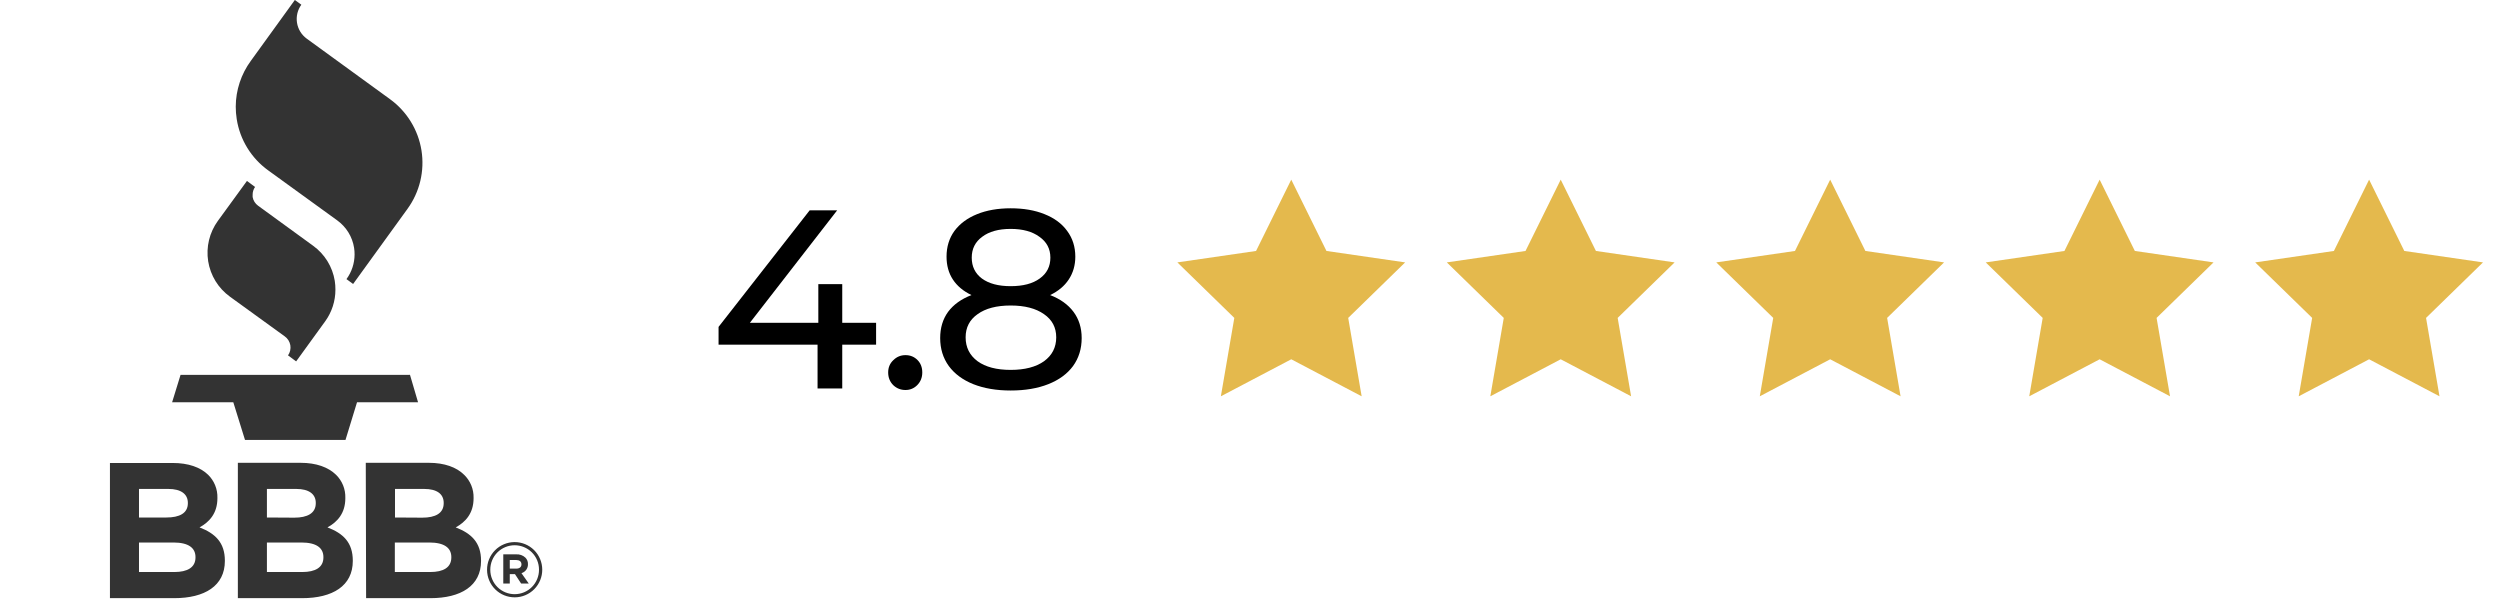
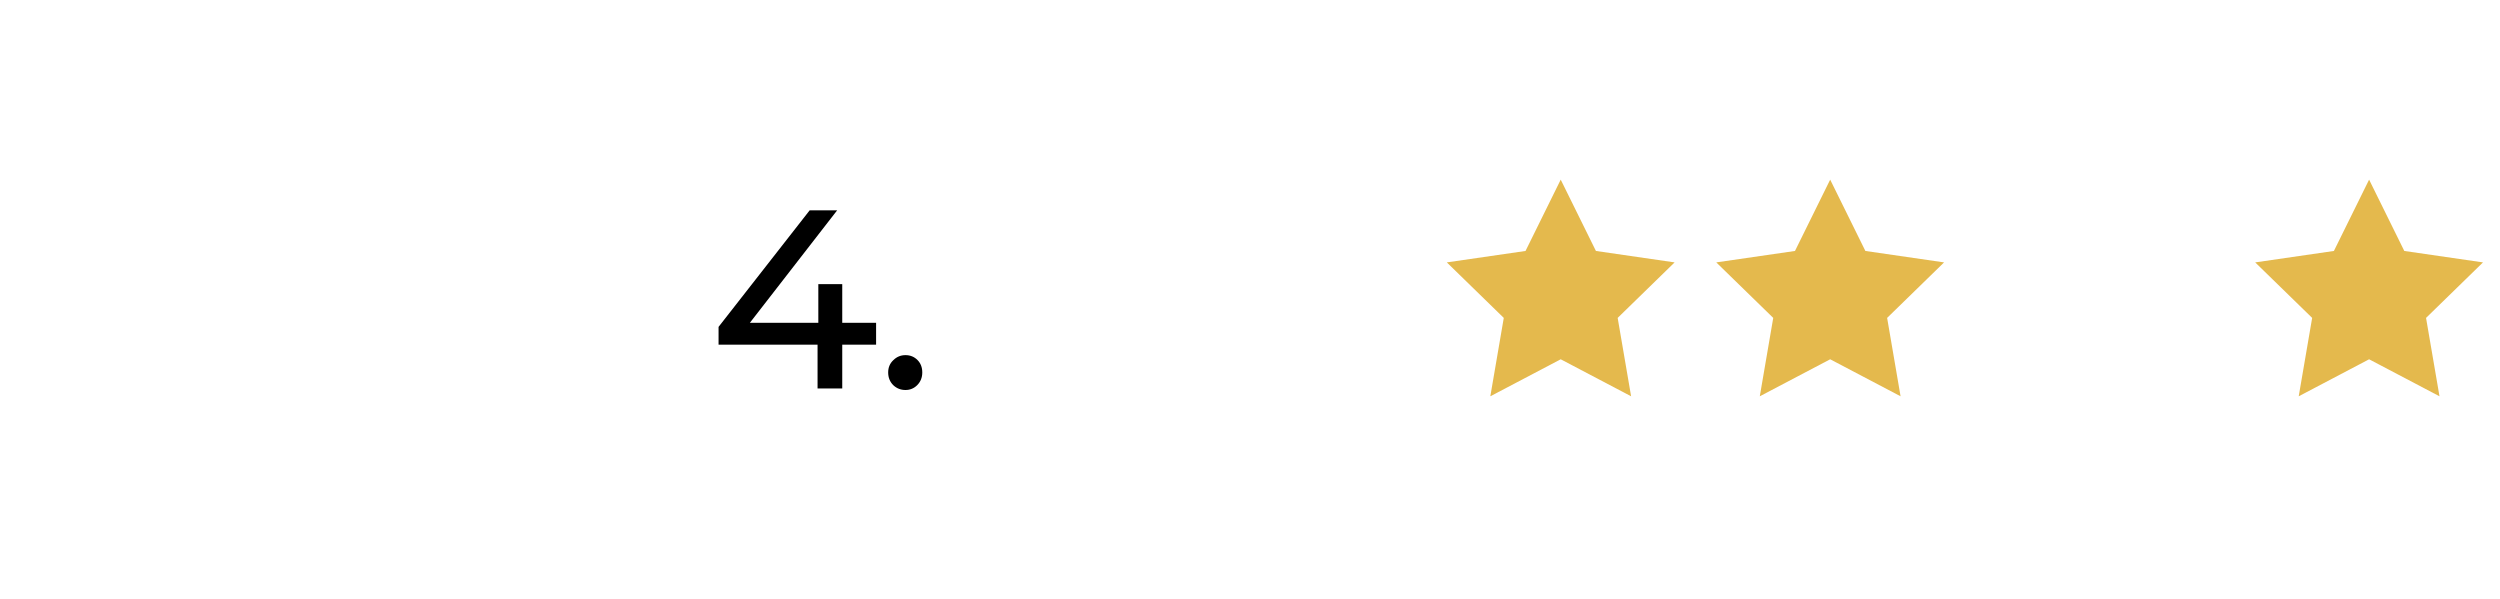
<svg xmlns="http://www.w3.org/2000/svg" width="167" height="40" viewBox="0 0 167 40" fill="none">
-   <path d="M27.362 25.041H12.061L11.497 26.873H15.585L16.366 29.387H23.079L23.849 26.873H27.926L27.384 25.03L27.362 25.041ZM14.555 14.753C14.275 15.138 14.073 15.575 13.962 16.038C13.851 16.5 13.832 16.981 13.906 17.451C13.981 17.921 14.147 18.372 14.396 18.778C14.645 19.184 14.972 19.536 15.358 19.816L19.023 22.471C19.22 22.611 19.353 22.823 19.394 23.061C19.434 23.299 19.379 23.543 19.24 23.74L19.782 24.141L21.723 21.463C22.168 20.848 22.407 20.109 22.406 19.35C22.407 19.154 22.393 18.958 22.363 18.764C22.288 18.296 22.121 17.847 21.871 17.443C21.622 17.039 21.295 16.689 20.91 16.412L17.244 13.745C17.147 13.677 17.065 13.59 17.002 13.489C16.938 13.389 16.896 13.277 16.876 13.16C16.872 13.109 16.872 13.059 16.876 13.008C16.874 12.822 16.931 12.64 17.038 12.488L16.496 12.087L14.555 14.753ZM16.756 4.065C16.106 4.952 15.752 6.022 15.748 7.122C15.748 7.401 15.769 7.681 15.813 7.957C15.919 8.638 16.16 9.292 16.521 9.88C16.883 10.468 17.357 10.979 17.917 11.382L22.526 14.721C22.825 14.937 23.079 15.21 23.273 15.524C23.466 15.839 23.596 16.188 23.653 16.553C23.676 16.7 23.687 16.849 23.686 16.997C23.684 17.59 23.495 18.167 23.144 18.645L23.588 18.97L27.221 13.951C27.626 13.393 27.916 12.761 28.076 12.091C28.236 11.421 28.263 10.725 28.154 10.045C28.045 9.364 27.803 8.712 27.442 8.125C27.081 7.538 26.608 7.028 26.05 6.623L20.487 2.58C20.14 2.326 19.907 1.946 19.84 1.521C19.773 1.096 19.877 0.663 20.129 0.314L19.695 0L16.756 4.065ZM7.344 30.927H11.54C12.571 30.927 13.384 31.209 13.905 31.718C14.108 31.918 14.268 32.158 14.374 32.423C14.481 32.688 14.531 32.972 14.523 33.258V33.279C14.523 34.298 13.98 34.873 13.33 35.23C14.371 35.631 15.021 36.239 15.021 37.453V37.474C15.021 39.133 13.677 39.957 11.638 39.957H7.344V30.927ZM11.117 34.569C11.985 34.569 12.549 34.287 12.549 33.615V33.593C12.549 32.997 12.083 32.661 11.248 32.661H9.285V34.569H11.117ZM11.649 38.211C12.516 38.211 13.059 37.908 13.059 37.236V37.214C13.059 36.607 12.603 36.239 11.584 36.239H9.285V38.211H11.649ZM15.889 30.916H20.086C21.127 30.916 21.929 31.209 22.45 31.718C22.653 31.918 22.813 32.158 22.92 32.423C23.026 32.688 23.076 32.972 23.068 33.258V33.279C23.068 34.298 22.526 34.873 21.875 35.23C22.927 35.631 23.567 36.239 23.567 37.453V37.474C23.567 39.133 22.222 39.957 20.183 39.957H15.889V30.916ZM19.663 34.58C20.53 34.58 21.094 34.287 21.094 33.615V33.593C21.094 32.997 20.628 32.661 19.793 32.661H17.83V34.569L19.663 34.58ZM20.194 38.211C21.062 38.211 21.604 37.908 21.604 37.236V37.214C21.604 36.607 21.148 36.239 20.129 36.239H17.83V38.211H20.194ZM24.434 30.916H28.653C29.683 30.916 30.496 31.209 31.006 31.718C31.211 31.917 31.373 32.157 31.482 32.422C31.59 32.687 31.642 32.971 31.635 33.258V33.279C31.635 34.298 31.093 34.873 30.442 35.23C31.483 35.631 32.134 36.239 32.134 37.453V37.474C32.134 39.133 30.789 39.957 28.75 39.957H24.456L24.434 30.916ZM28.208 34.58C29.086 34.58 29.639 34.287 29.639 33.615V33.593C29.639 32.997 29.184 32.661 28.338 32.661H26.386V34.569L28.208 34.58ZM28.739 38.211C29.618 38.211 30.149 37.908 30.149 37.236V37.214C30.149 36.607 29.694 36.239 28.674 36.239H26.375V38.211H28.739ZM32.535 38.071V38.06C32.533 37.571 32.726 37.102 33.071 36.755C33.416 36.408 33.884 36.213 34.373 36.211C34.862 36.21 35.331 36.403 35.678 36.747C36.025 37.092 36.22 37.56 36.222 38.049C36.225 38.538 36.033 39.007 35.69 39.355C35.346 39.703 34.878 39.9 34.389 39.902C33.9 39.905 33.43 39.714 33.082 39.37C32.735 39.027 32.538 38.559 32.535 38.071ZM36.005 38.06V38.049C36.005 37.835 35.963 37.624 35.881 37.426C35.799 37.229 35.679 37.05 35.529 36.899C35.377 36.748 35.198 36.628 35.001 36.547C34.803 36.465 34.592 36.423 34.378 36.423C34.165 36.423 33.953 36.465 33.756 36.547C33.559 36.628 33.379 36.748 33.228 36.899C33.077 37.05 32.957 37.229 32.876 37.426C32.794 37.624 32.752 37.835 32.752 38.049V38.071C32.752 38.284 32.795 38.495 32.878 38.692C32.96 38.889 33.08 39.068 33.232 39.219C33.383 39.369 33.563 39.488 33.761 39.569C33.958 39.65 34.17 39.692 34.384 39.691C34.597 39.69 34.809 39.648 35.006 39.565C35.203 39.483 35.382 39.362 35.532 39.211C35.683 39.059 35.802 38.88 35.883 38.682C35.964 38.485 36.006 38.273 36.005 38.06ZM33.619 37.03H34.487C34.597 37.023 34.708 37.039 34.812 37.076C34.917 37.114 35.013 37.172 35.094 37.247C35.151 37.303 35.196 37.371 35.226 37.445C35.256 37.52 35.27 37.6 35.267 37.68C35.273 37.815 35.233 37.948 35.155 38.058C35.076 38.168 34.963 38.249 34.834 38.287L35.322 38.981H34.812L34.4 38.352H34.053V38.981H33.619V37.03ZM34.487 37.984C34.704 37.984 34.834 37.875 34.834 37.702C34.834 37.507 34.693 37.409 34.487 37.409H34.053V37.984H34.487Z" fill="#333333" />
  <path d="M58.523 23.026H56.262V25.95H54.613V23.026H48V21.836L54.086 14.05H55.922L50.091 21.564H54.664V18.98H56.262V21.564H58.523V23.026Z" fill="black" />
  <path d="M60.486 26.052C60.169 26.052 59.897 25.944 59.67 25.729C59.443 25.502 59.33 25.219 59.33 24.879C59.33 24.55 59.443 24.278 59.67 24.063C59.897 23.836 60.169 23.723 60.486 23.723C60.803 23.723 61.07 23.831 61.285 24.046C61.5 24.261 61.608 24.539 61.608 24.879C61.608 25.219 61.495 25.502 61.268 25.729C61.053 25.944 60.792 26.052 60.486 26.052Z" fill="black" />
-   <path d="M70.148 19.711C70.828 19.972 71.349 20.346 71.712 20.833C72.074 21.32 72.256 21.904 72.256 22.584C72.256 23.298 72.063 23.921 71.678 24.454C71.292 24.975 70.743 25.378 70.029 25.661C69.315 25.944 68.476 26.086 67.513 26.086C66.561 26.086 65.728 25.944 65.014 25.661C64.311 25.378 63.767 24.975 63.382 24.454C62.996 23.921 62.804 23.298 62.804 22.584C62.804 21.904 62.979 21.32 63.331 20.833C63.693 20.346 64.215 19.972 64.895 19.711C64.351 19.45 63.937 19.105 63.654 18.674C63.37 18.243 63.229 17.733 63.229 17.144C63.229 16.487 63.404 15.914 63.756 15.427C64.118 14.94 64.623 14.566 65.269 14.305C65.915 14.044 66.663 13.914 67.513 13.914C68.374 13.914 69.128 14.044 69.774 14.305C70.431 14.566 70.935 14.94 71.287 15.427C71.649 15.914 71.831 16.487 71.831 17.144C71.831 17.722 71.683 18.232 71.389 18.674C71.105 19.105 70.692 19.45 70.148 19.711ZM67.513 15.291C66.708 15.291 66.073 15.467 65.609 15.818C65.144 16.158 64.912 16.623 64.912 17.212C64.912 17.801 65.138 18.266 65.592 18.606C66.056 18.946 66.697 19.116 67.513 19.116C68.34 19.116 68.986 18.946 69.451 18.606C69.927 18.266 70.165 17.801 70.165 17.212C70.165 16.623 69.921 16.158 69.434 15.818C68.958 15.467 68.317 15.291 67.513 15.291ZM67.513 24.709C68.453 24.709 69.196 24.516 69.74 24.131C70.284 23.734 70.556 23.202 70.556 22.533C70.556 21.876 70.284 21.36 69.74 20.986C69.196 20.601 68.453 20.408 67.513 20.408C66.572 20.408 65.835 20.601 65.303 20.986C64.77 21.36 64.504 21.876 64.504 22.533C64.504 23.202 64.77 23.734 65.303 24.131C65.835 24.516 66.572 24.709 67.513 24.709Z" fill="black" />
-   <path d="M86.256 12L88.607 16.764L93.864 17.528L90.06 21.236L90.958 26.472L86.256 24L81.554 26.472L82.452 21.236L78.647 17.528L83.905 16.764L86.256 12Z" fill="#E4B94D" />
  <path d="M104.256 12L106.607 16.764L111.864 17.528L108.06 21.236L108.958 26.472L104.256 24L99.554 26.472L100.452 21.236L96.647 17.528L101.905 16.764L104.256 12Z" fill="#E4B94D" />
  <path d="M122.256 12L124.607 16.764L129.864 17.528L126.06 21.236L126.958 26.472L122.256 24L117.554 26.472L118.452 21.236L114.647 17.528L119.905 16.764L122.256 12Z" fill="#E4B94D" />
-   <path d="M140.256 12L142.607 16.764L147.864 17.528L144.06 21.236L144.958 26.472L140.256 24L135.554 26.472L136.452 21.236L132.647 17.528L137.905 16.764L140.256 12Z" fill="#E4B94D" />
  <path d="M158.256 12L160.607 16.764L165.864 17.528L162.06 21.236L162.958 26.472L158.256 24L153.554 26.472L154.452 21.236L150.647 17.528L155.905 16.764L158.256 12Z" fill="#E4B94D" />
</svg>